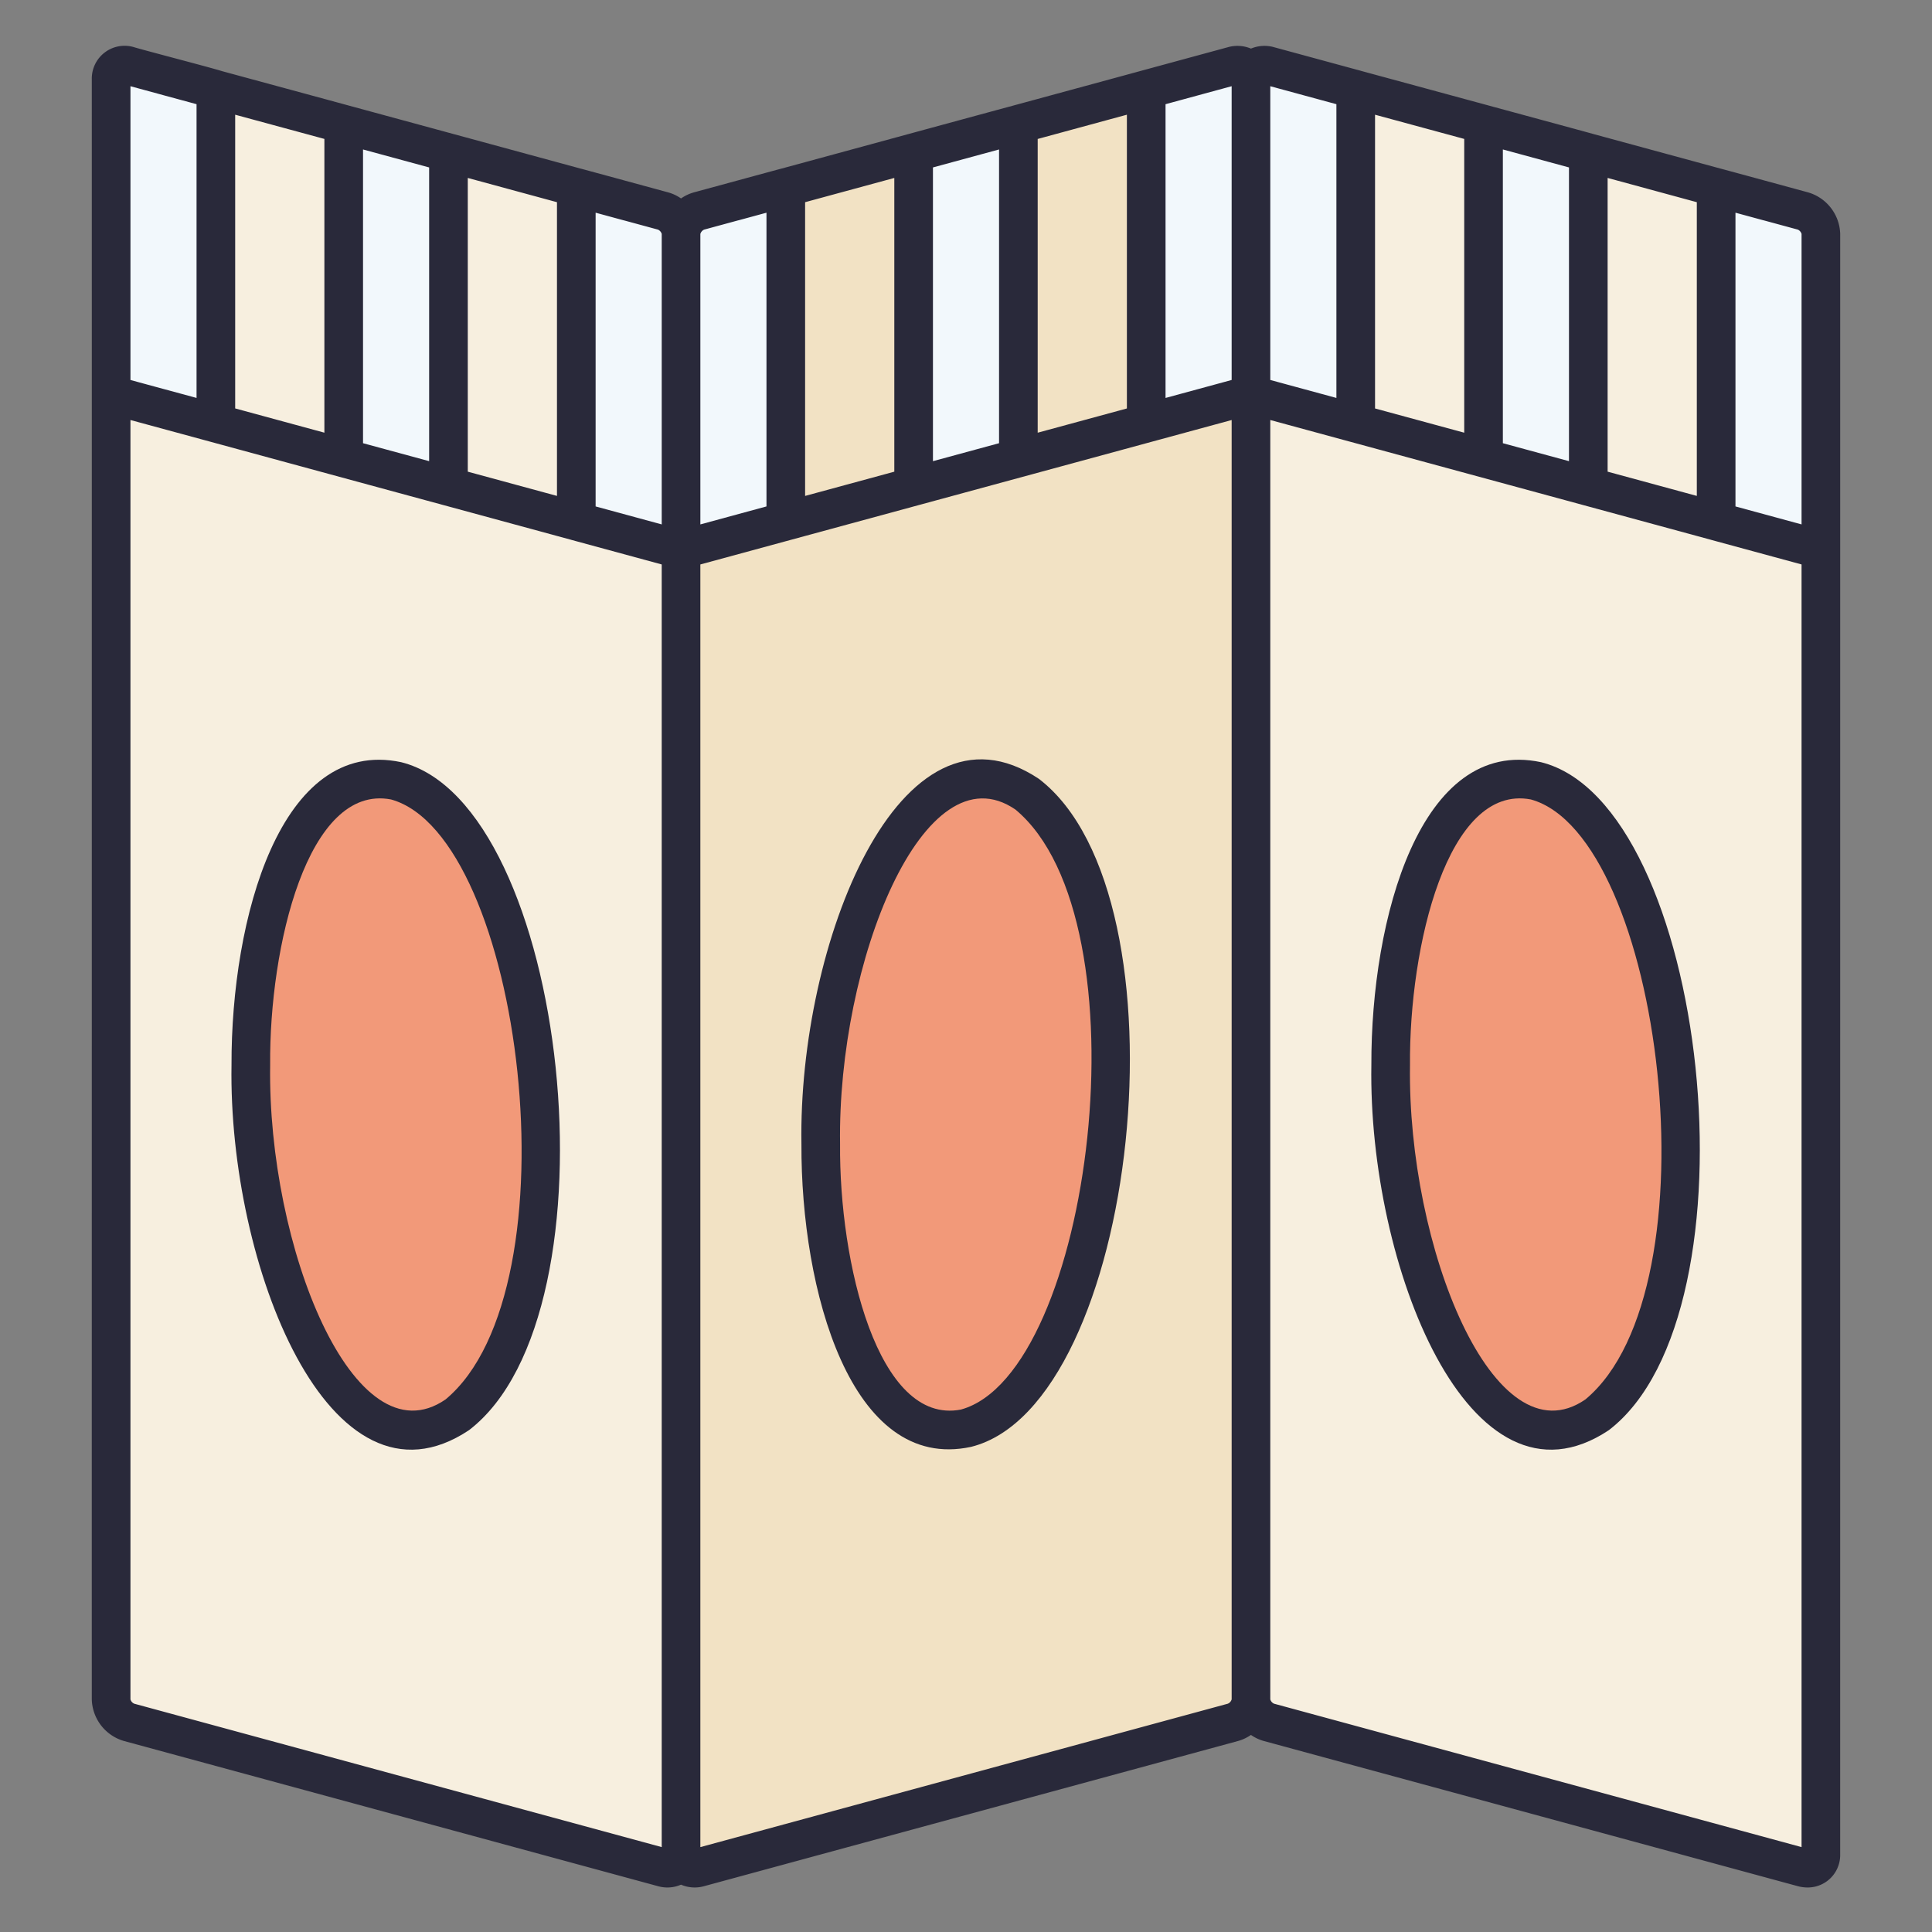
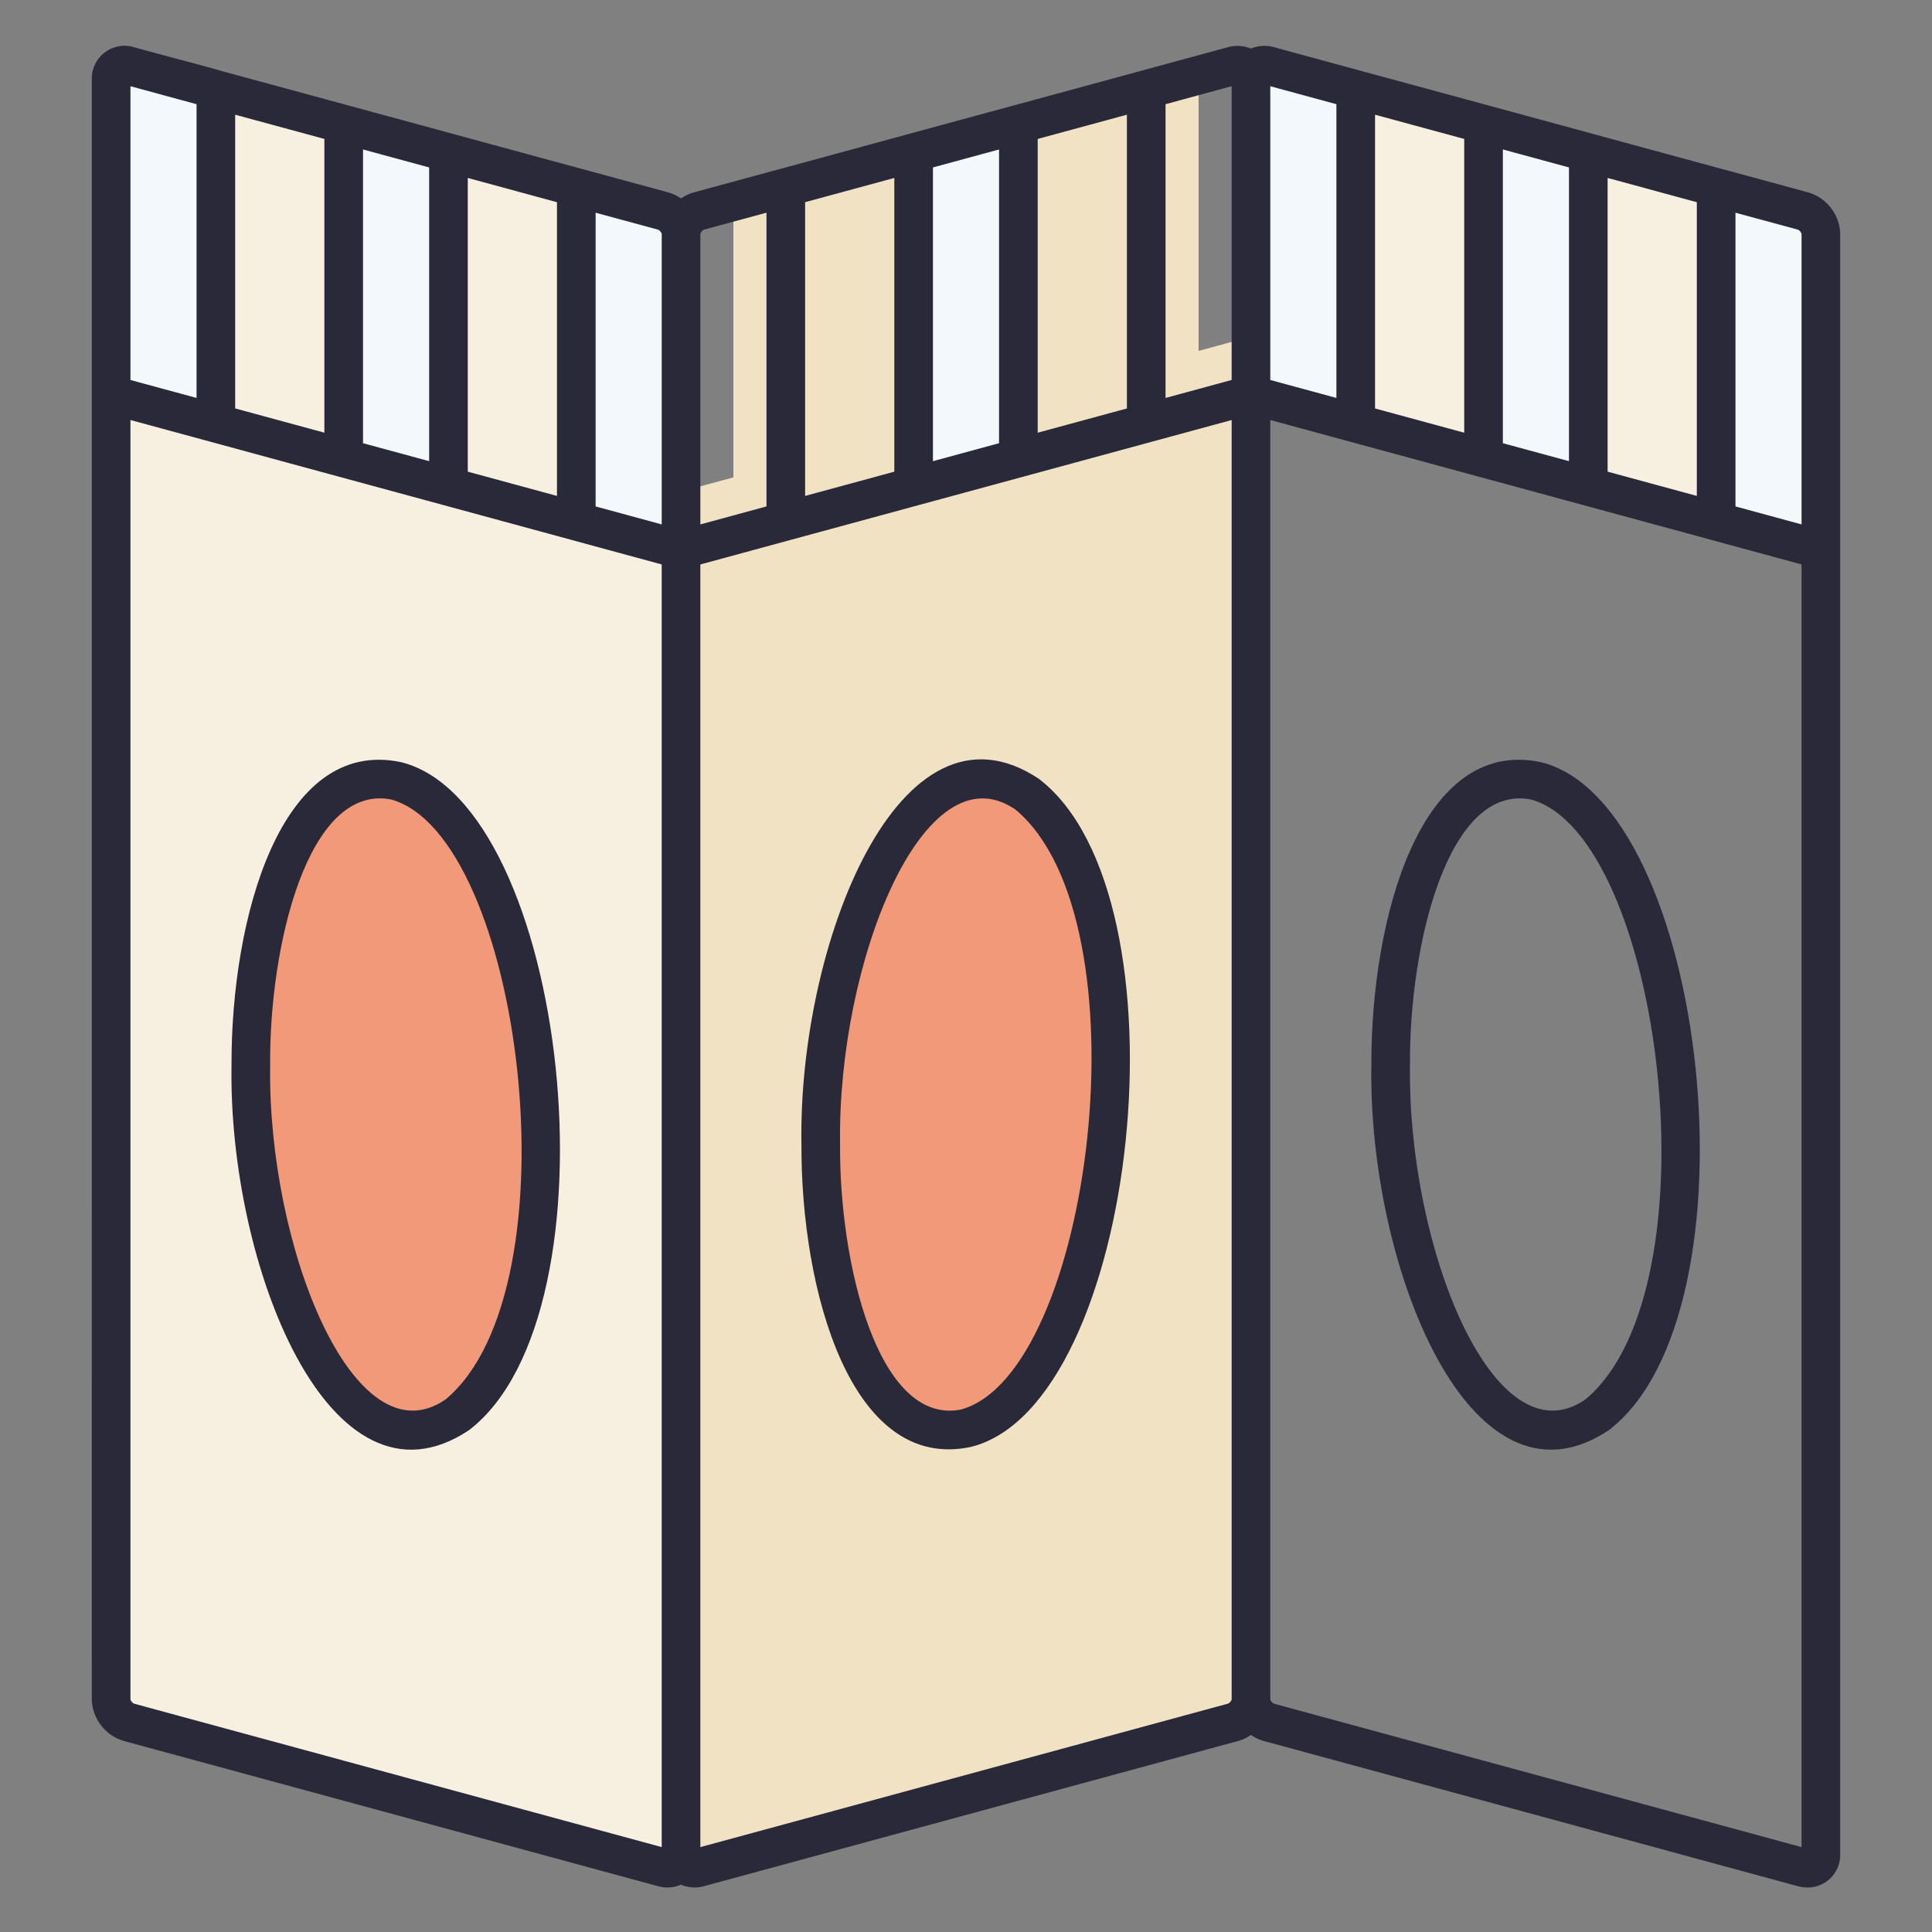
<svg xmlns="http://www.w3.org/2000/svg" id="line_color" height="512" viewBox="0 0 500 500" width="512" data-name="line color">
  <rect x="0" y="0" width="500" height="500" fill="#808080" stroke="none" />
  <path d="m171.578 483.3-138.147-37.557a6.571 6.571 0 0 1 -4.674-5.945v-352.673l147.5 40.1v352.669c-.005 2.581-2.097 4.106-4.679 3.406z" fill="#f7efdf" />
  <path d="m162.698 138.572-120.387-32.726v-86.391l120.387 32.727z" fill="#f7efdf" />
  <ellipse cx="102.505" cy="285.847" fill="#f29979" rx="37.246" ry="84.545" transform="matrix(.998 -.067 .067 .998 -18.874 7.489)" />
  <path d="m55.865 109.531-27.108-7.37v-81.716c0-2.582 2.092-4.105 4.674-3.4l22.434 6.1z" fill="#f2f8fc" />
  <path d="m176.252 142.257-27.108-7.369v-86.388l22.434 6.1a6.57 6.57 0 0 1 4.674 5.945z" fill="#f2f8fc" />
  <path d="m116.059 125.894-27.109-7.369v-86.391l27.109 7.369z" fill="#f2f8fc" />
  <path d="m180.926 483.3 138.148-37.554a6.573 6.573 0 0 0 4.674-5.945v-352.676l-147.5 40.1v352.669c.004 2.581 2.097 4.106 4.678 3.406z" fill="#f2e2c4" />
  <path d="m189.807 138.572 120.386-32.726v-86.391l-120.386 32.727z" fill="#f2e2c4" />
  <ellipse cx="250" cy="285.847" fill="#f29979" rx="84.545" ry="37.246" transform="matrix(.067 -.998 .998 .067 -51.915 516.185)" />
-   <path d="m296.639 109.531 27.109-7.37v-81.716c0-2.582-2.093-4.105-4.674-3.4l-22.435 6.1z" fill="#f2f8fc" />
-   <path d="m176.252 142.257 27.109-7.369v-86.388l-22.435 6.1a6.572 6.572 0 0 0 -4.674 5.945z" fill="#f2f8fc" />
  <path d="m236.446 125.894 27.108-7.369v-86.391l-27.108 7.369z" fill="#f2f8fc" />
-   <path d="m466.569 483.3-138.147-37.557a6.571 6.571 0 0 1 -4.674-5.945v-352.673l147.5 40.1v352.669c-.005 2.581-2.097 4.106-4.679 3.406z" fill="#f7efdf" />
  <path d="m457.689 138.572-120.387-32.726v-86.391l120.387 32.727z" fill="#f7efdf" />
-   <ellipse cx="397.495" cy="285.847" fill="#f29979" rx="37.246" ry="84.545" transform="matrix(.998 -.067 .067 .998 -18.214 27.203)" />
  <path d="m350.856 109.531-27.108-7.37v-81.716c0-2.582 2.092-4.105 4.674-3.4l22.434 6.1z" fill="#f2f8fc" />
-   <path d="m471.243 142.257-27.108-7.369v-86.388l22.434 6.1a6.57 6.57 0 0 1 4.674 5.945z" fill="#f2f8fc" />
+   <path d="m471.243 142.257-27.108-7.369v-86.388l22.434 6.1a6.57 6.57 0 0 1 4.674 5.945" fill="#f2f8fc" />
  <path d="m411.05 125.894-27.109-7.369v-86.391l27.109 7.369z" fill="#f2f8fc" />
  <g fill="#29293a">
    <path d="m103.816 197.25c-31.243-6.624-44.012 40.533-43.9 78.377-.862 51.525 25.347 118.573 61.459 94.5 39.93-30.571 25.725-162.127-17.559-172.877zm11.484 164.93c-23.69 16.3-46.093-39.637-45.384-86.552-.257-30.615 9.7-72.841 31.278-68.729 33.987 9.377 48.526 126.701 14.106 155.281z" />
    <path d="m268.868 201.568c-36.107-24.082-62.323 42.983-61.457 94.5-.171 37.753 12.761 85.09 43.9 78.378 43.307-10.78 57.478-142.331 17.557-172.878zm-20.18 163.225c-21.54 4.16-31.551-38.149-31.278-68.728-.7-46.938 21.676-102.828 45.385-86.552 34.449 28.62 19.841 145.957-14.107 155.28z" />
    <path d="m398.807 197.25c-31.244-6.621-44.012 40.531-43.9 78.377-.862 51.525 25.345 118.572 61.458 94.5 39.935-30.572 25.735-162.127-17.558-172.877zm11.484 164.93c-23.691 16.3-46.094-39.637-45.385-86.552-.256-30.615 9.7-72.842 31.278-68.729 33.988 9.377 48.528 126.701 14.107 155.281z" />
    <path d="m476.243 60.541a11.544 11.544 0 0 0 -8.362-10.77c-.14-.027-22.428-6.112-22.547-6.122l-32.863-8.934c-.062-.046-27.132-7.376-27.22-7.41l-32.971-8.95c-.052-.031-1.009-.283-1.086-.3l-21.465-5.836a9.053 9.053 0 0 0 -5.983.358 9.05 9.05 0 0 0 -5.984-.355l-22.434 6.1c-.072.031-32.932 8.955-33 8.976-14.8 4-45.237 12.308-60.151 16.355-.093 0-22.454 6.1-22.563 6.125a10.943 10.943 0 0 0 -3.363 1.582 10.95 10.95 0 0 0 -3.362-1.582c-.143-.031-22.42-6.107-22.542-6.121-14.878-4.041-45.206-12.3-59.954-16.3-.081-.036-32.813-8.908-32.919-8.941-2.955-.941-19.5-5.219-22.733-6.188a8.483 8.483 0 0 0 -10.985 8.228c.017 51.825-.007 360.529 0 419.355a11.535 11.535 0 0 0 8.359 10.765l138.152 37.56a8.873 8.873 0 0 0 5.98-.387 8.929 8.929 0 0 0 5.991.386l138.133-37.557a10.957 10.957 0 0 0 3.372-1.582 10.927 10.927 0 0 0 3.361 1.58l138.152 37.56a9.692 9.692 0 0 0 2.535.344 8.39 8.39 0 0 0 8.445-8.579c.008-60.071.001-366.201.007-419.36zm-10 0v75.175l-17.105-4.651v-76.019l7.242 1.969c.025.006.05.006.075.012l8.806 2.394a1.77 1.77 0 0 1 .982 1.12zm-27.108 67.8-23.085-6.275v-76.016l23.085 6.277zm-50.195-13.641v-76.021l17.11 4.652v76.017zm-10-2.718-23.08-6.272v-76.022l23.08 6.266zm-50.19-89.669c4.117 1.119 12.936 3.522 17.11 4.651v76.023c-4.12-1.122-12.936-3.514-17.11-4.65zm-10 0v76.026l-17.109 4.651v-76.024c4.191-1.138 12.972-3.531 17.107-4.654zm-60.196 16.368v76.019l-17.108 4.652v-76.02zm-27.108 83.391-23.085 6.274v-76.018l23.085-6.277zm37.108-86.11 23.085-6.277v76.026l-23.085 6.274zm-86.316 23.459 8.762-2.381c.042-.011.085-.014.127-.026l7.237-1.967v76.017c-4.19 1.138-12.977 3.53-17.109 4.653v-75.168a1.763 1.763 0 0 1 .983-1.128zm-10.986 1.12v75.175l-17.106-4.651v-76.02l7.243 1.97c.037.01.073.013.109.022l8.771 2.384a1.767 1.767 0 0 1 .983 1.12zm-27.108 67.8-23.085-6.275v-76.015l23.085 6.276zm-83.279-22.641v-76.013l23.085 6.266v76.024zm33.085 9v-76.019l17.109 4.651v76.014zm-52.994-90.431c.022.02 9.875 2.68 9.909 2.694v76.021c-4.13-1.125-12.923-3.5-17.105-4.644 0-5.752 0-68.47 0-76.028zm-6.216 416.646a1.759 1.759 0 0 1 -.98-1.115v-331.1c23.707 6.432 57.343 15.6 81.082 22.036l32.737 8.9a1.758 1.758 0 0 1 .254.075l23.417 6.367v331.95zm283.018 0-136.508 37.116v-331.951c21-5.712 115.208-31.312 137.5-37.379v331.091a1.725 1.725 0 0 1 -.992 1.124zm11.971 0a1.757 1.757 0 0 1 -.979-1.115v-331.1l20.8 5.654c27.58 7.495 65.446 17.788 93.019 25.282a1.734 1.734 0 0 1 .255.075l23.417 6.366v331.952z" />
  </g>
</svg>